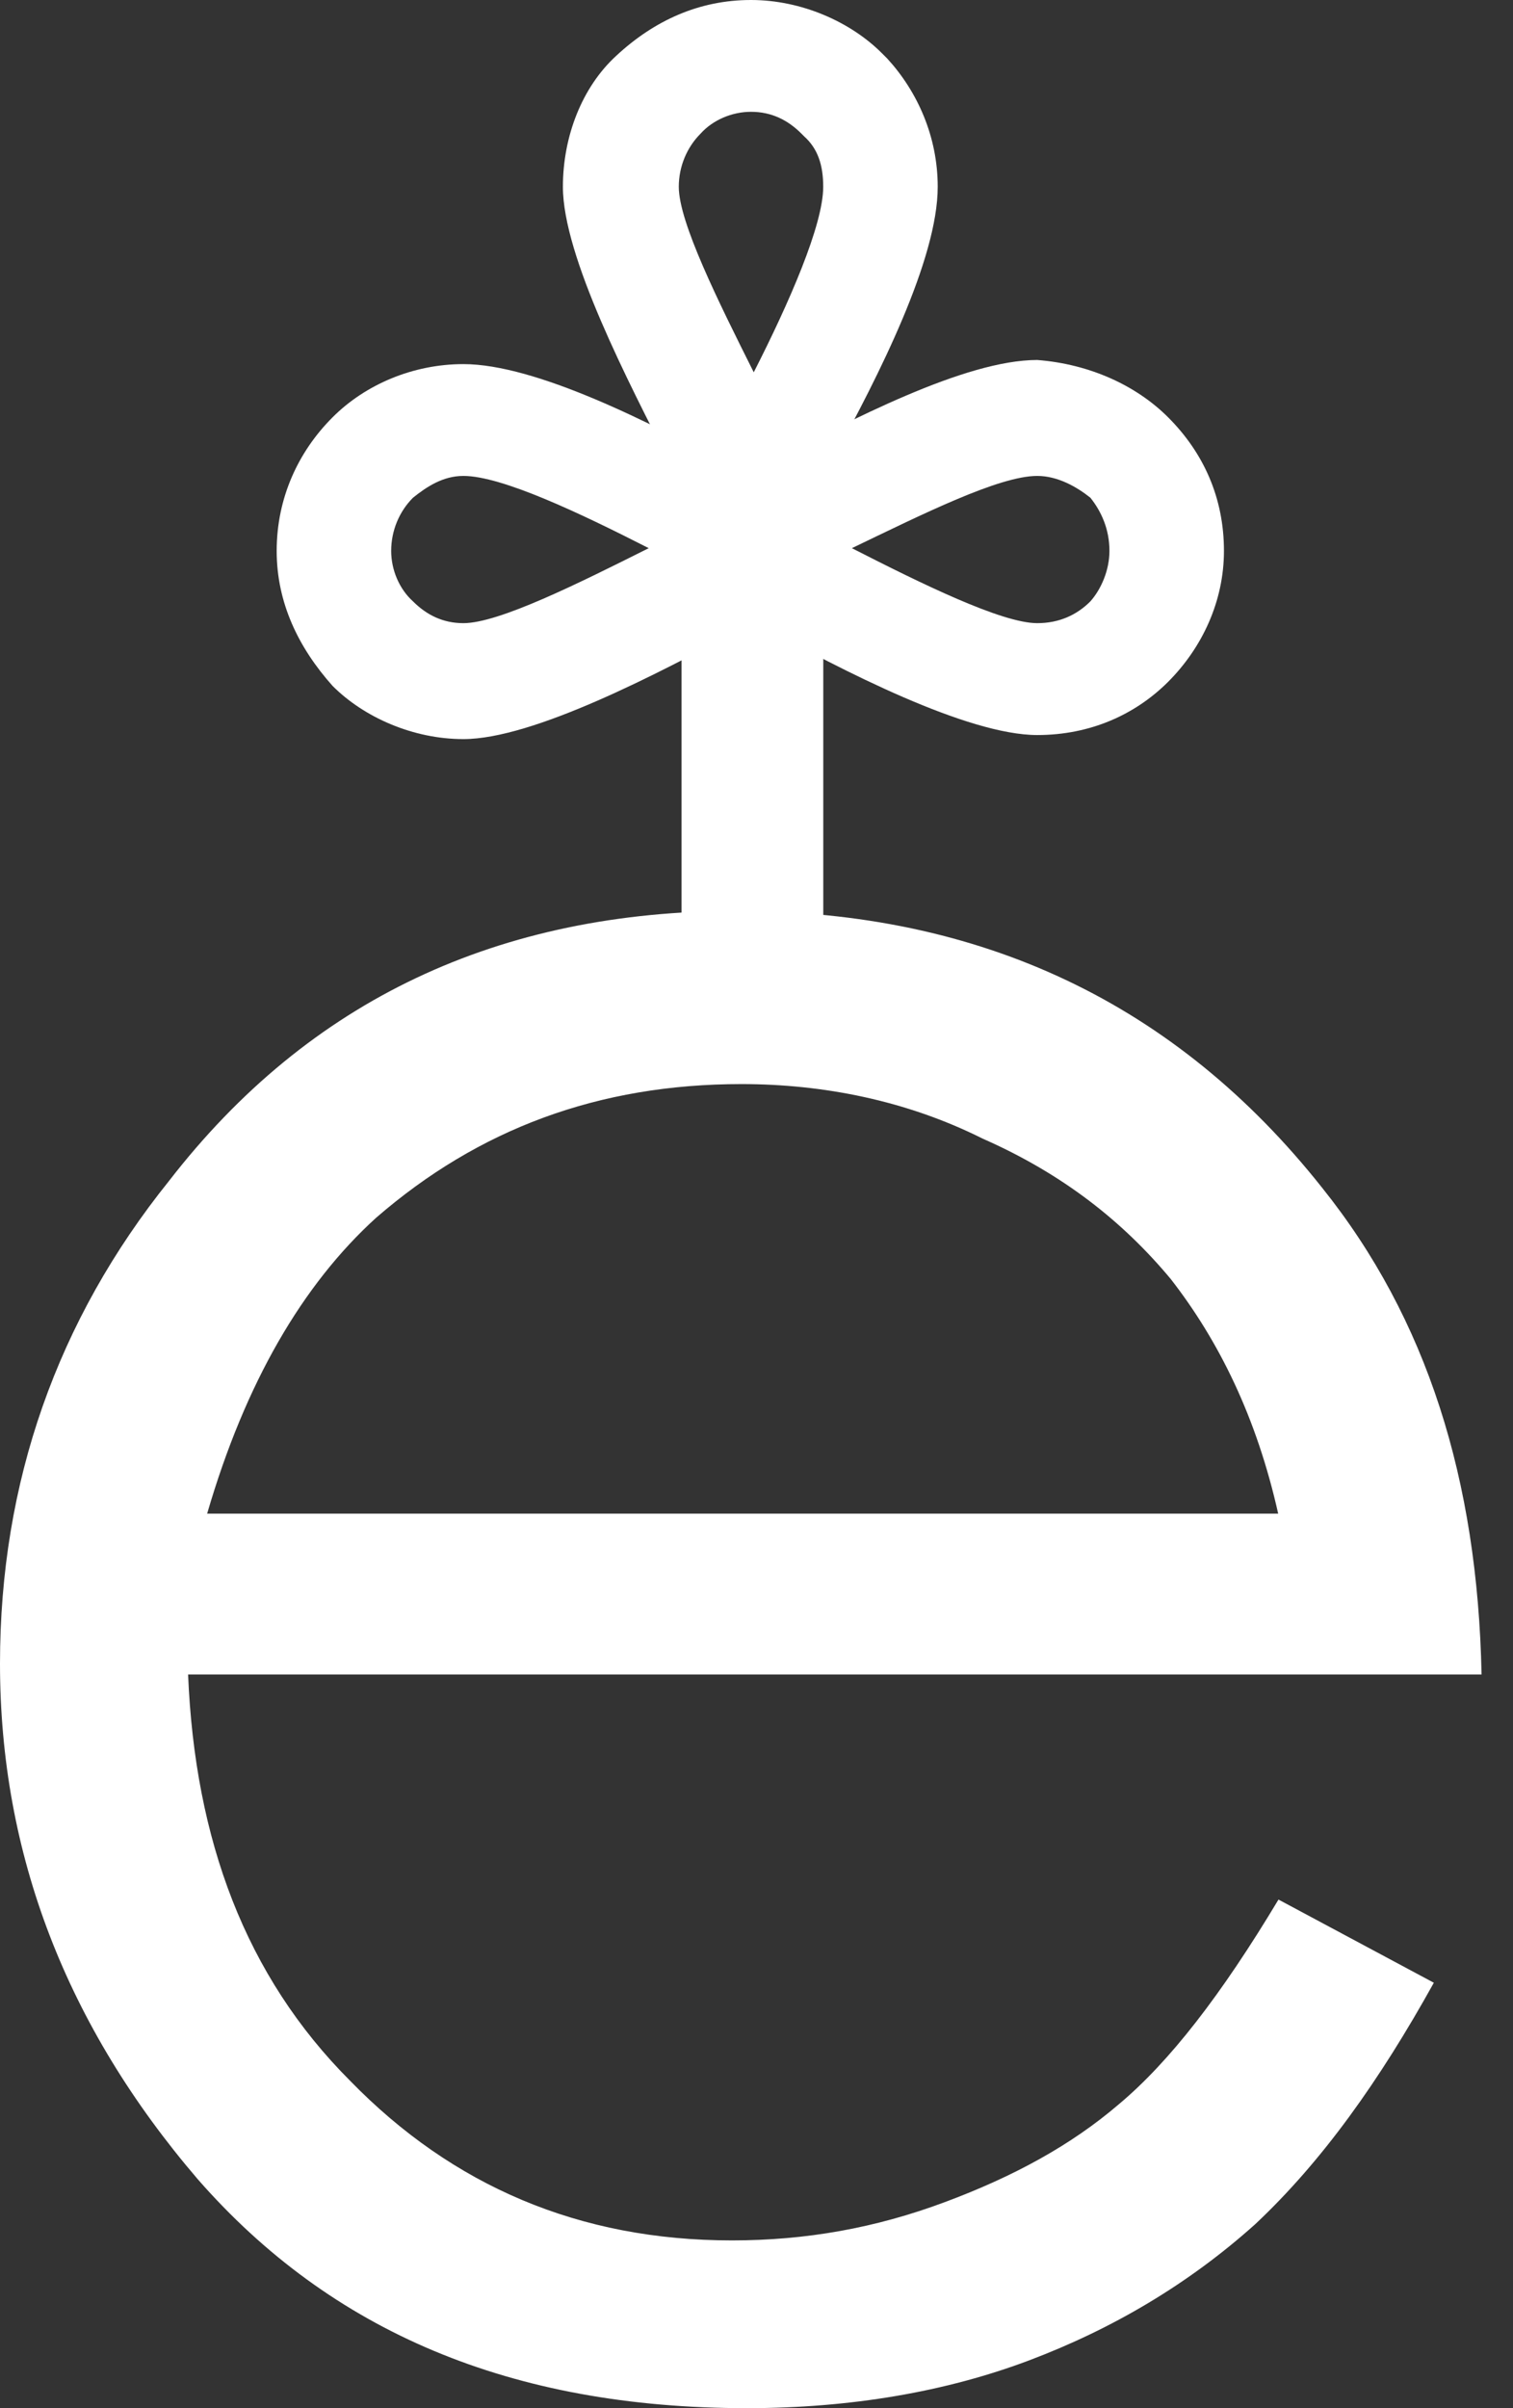
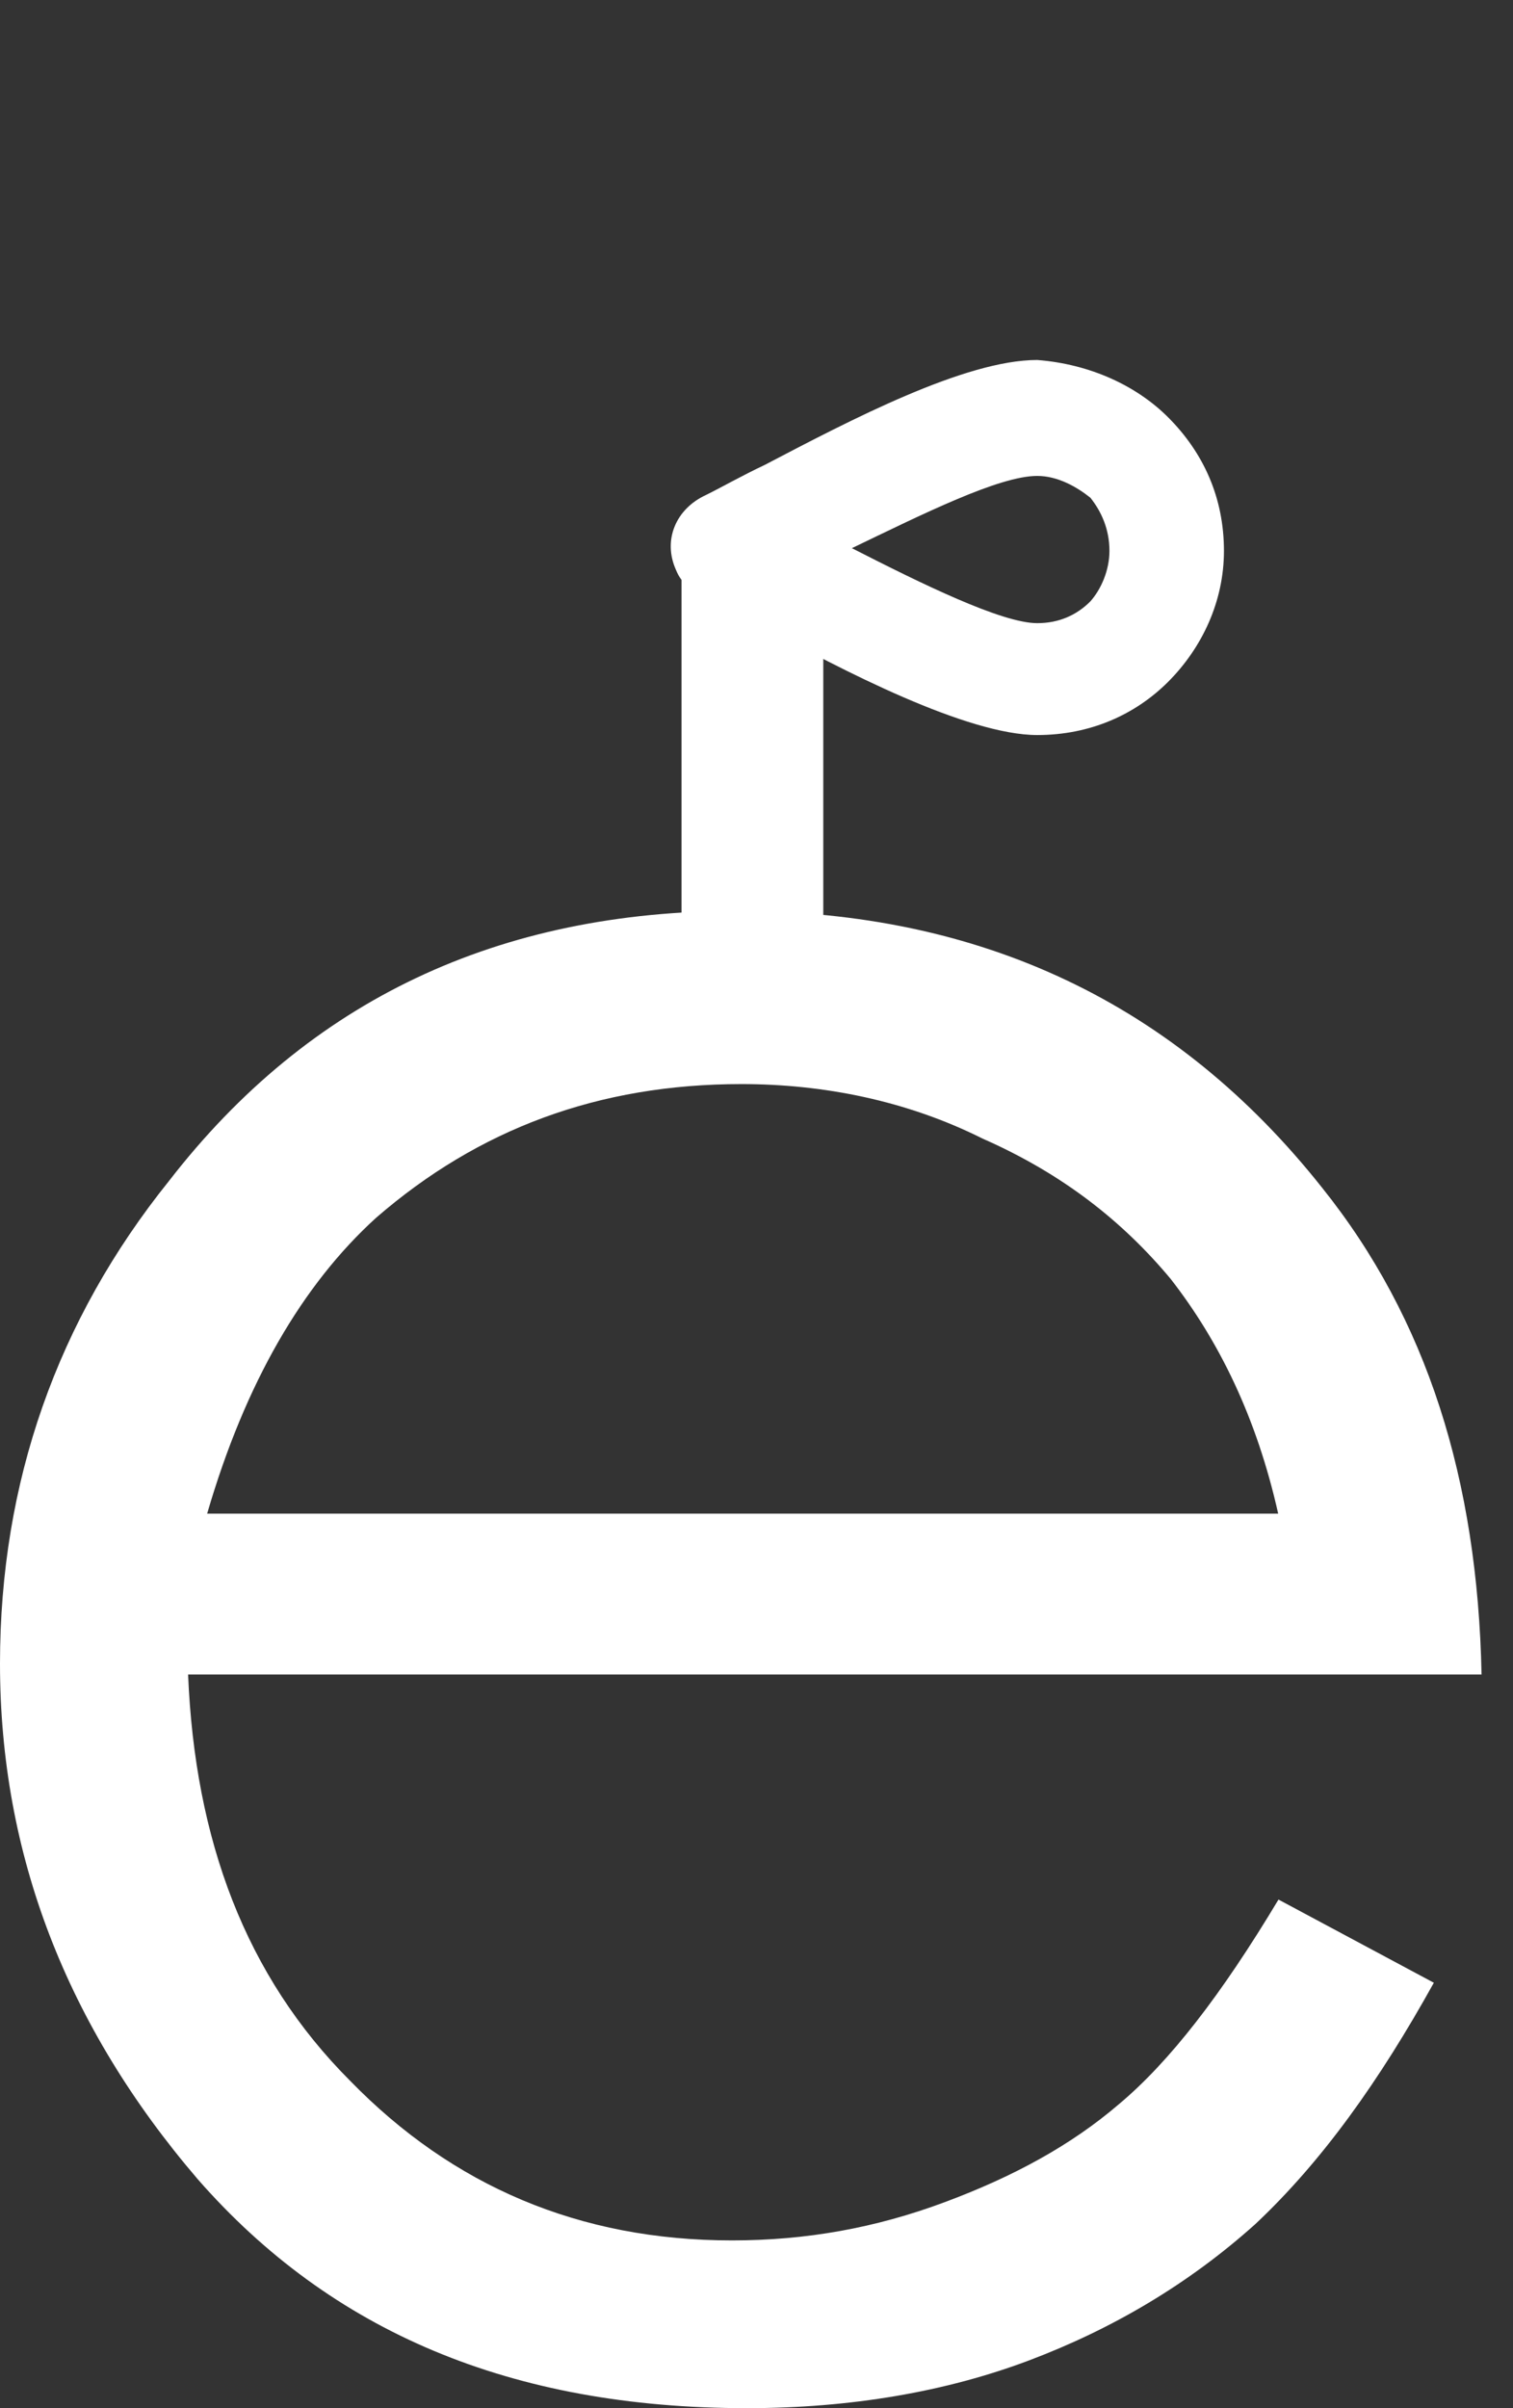
<svg xmlns="http://www.w3.org/2000/svg" width="22" height="35" viewBox="0 0 22 35" fill="none">
  <rect x="0" y="0" width="22" height="35" fill="#333333" stroke="none" />
  <path d="M18.59 27.608L20.849 28.817C20.057 30.244 19.224 31.413 18.253 32.325C17.282 33.197 16.172 33.85 14.963 34.306C13.754 34.762 12.367 35 10.861 35C7.432 35 4.816 33.89 2.874 31.671C0.971 29.451 0 26.954 0 24.179C0 21.543 0.832 19.185 2.458 17.163C4.499 14.527 7.254 13.239 10.722 13.239C14.27 13.239 17.104 14.587 19.224 17.262C20.75 19.165 21.484 21.503 21.543 24.337H2.735C2.834 26.736 3.567 28.718 5.093 30.244C6.58 31.77 8.423 32.562 10.643 32.562C11.713 32.562 12.724 32.384 13.734 32.007C14.745 31.631 15.578 31.175 16.271 30.581C17.005 29.966 17.758 28.995 18.59 27.608ZM18.59 22.019C18.273 20.592 17.718 19.482 17.024 18.59C16.331 17.758 15.459 17.064 14.289 16.549C13.18 15.994 11.97 15.756 10.781 15.756C8.7 15.756 6.956 16.41 5.47 17.698C4.4 18.669 3.567 20.096 3.012 21.999H18.59V22.019Z" fill="white" />
-   <path d="M10.92 0C11.653 0 12.367 0.317 12.823 0.773L12.902 0.852C13.338 1.328 13.635 1.982 13.635 2.715C13.635 3.766 12.783 5.45 12.109 6.679C11.911 7.075 11.752 7.373 11.673 7.531C11.475 7.967 10.979 8.146 10.583 7.967C10.385 7.848 10.266 7.729 10.187 7.531C10.107 7.373 9.949 7.095 9.751 6.758C9.136 5.549 8.185 3.726 8.185 2.715C8.185 1.982 8.463 1.268 8.958 0.813C9.513 0.297 10.167 0 10.92 0ZM11.653 1.942C11.455 1.744 11.217 1.625 10.92 1.625C10.643 1.625 10.365 1.744 10.187 1.942C9.989 2.14 9.87 2.418 9.87 2.715C9.87 3.23 10.444 4.38 10.96 5.411C11.475 4.4 11.97 3.27 11.97 2.715C11.97 2.398 11.891 2.16 11.693 1.982L11.653 1.942Z" fill="white" />
-   <path d="M4.023 8.007C4.023 7.234 4.34 6.56 4.836 6.065C5.311 5.589 6.005 5.292 6.738 5.292C7.789 5.292 9.473 6.144 10.702 6.818C11.059 6.976 11.356 7.135 11.594 7.254C11.99 7.452 12.168 7.908 11.99 8.344C11.911 8.542 11.752 8.661 11.594 8.74C11.396 8.819 11.118 8.978 10.781 9.137C9.572 9.791 7.749 10.742 6.738 10.742C6.005 10.742 5.291 10.425 4.836 9.969C4.34 9.414 4.023 8.76 4.023 8.007ZM6.005 7.234C5.807 7.432 5.688 7.71 5.688 8.007C5.688 8.284 5.807 8.562 6.005 8.74C6.203 8.938 6.441 9.057 6.738 9.057C7.253 9.057 8.403 8.483 9.433 7.967C8.423 7.452 7.293 6.917 6.738 6.917C6.441 6.917 6.203 7.075 6.005 7.234Z" fill="white" />
  <path d="M16.132 8.007C16.132 7.69 16.013 7.432 15.855 7.234C15.657 7.076 15.379 6.917 15.082 6.917C14.527 6.917 13.417 7.472 12.387 7.967C13.397 8.483 14.567 9.057 15.082 9.057C15.399 9.057 15.657 8.939 15.855 8.74C16.013 8.562 16.132 8.285 16.132 8.007ZM16.985 6.065C17.5 6.58 17.797 7.234 17.797 8.007C17.797 8.74 17.48 9.414 16.985 9.91C16.509 10.385 15.855 10.683 15.082 10.683C14.071 10.683 12.248 9.751 11.039 9.077C10.682 8.919 10.425 8.76 10.266 8.681C10.068 8.602 9.909 8.483 9.83 8.285C9.632 7.848 9.83 7.393 10.266 7.194C10.504 7.076 10.781 6.917 11.118 6.758C12.367 6.104 14.031 5.232 15.082 5.232C15.855 5.292 16.529 5.609 16.985 6.065Z" fill="white" />
  <path d="M11.971 7.472H9.91V14.448H11.971V7.472Z" fill="white" />
</svg>